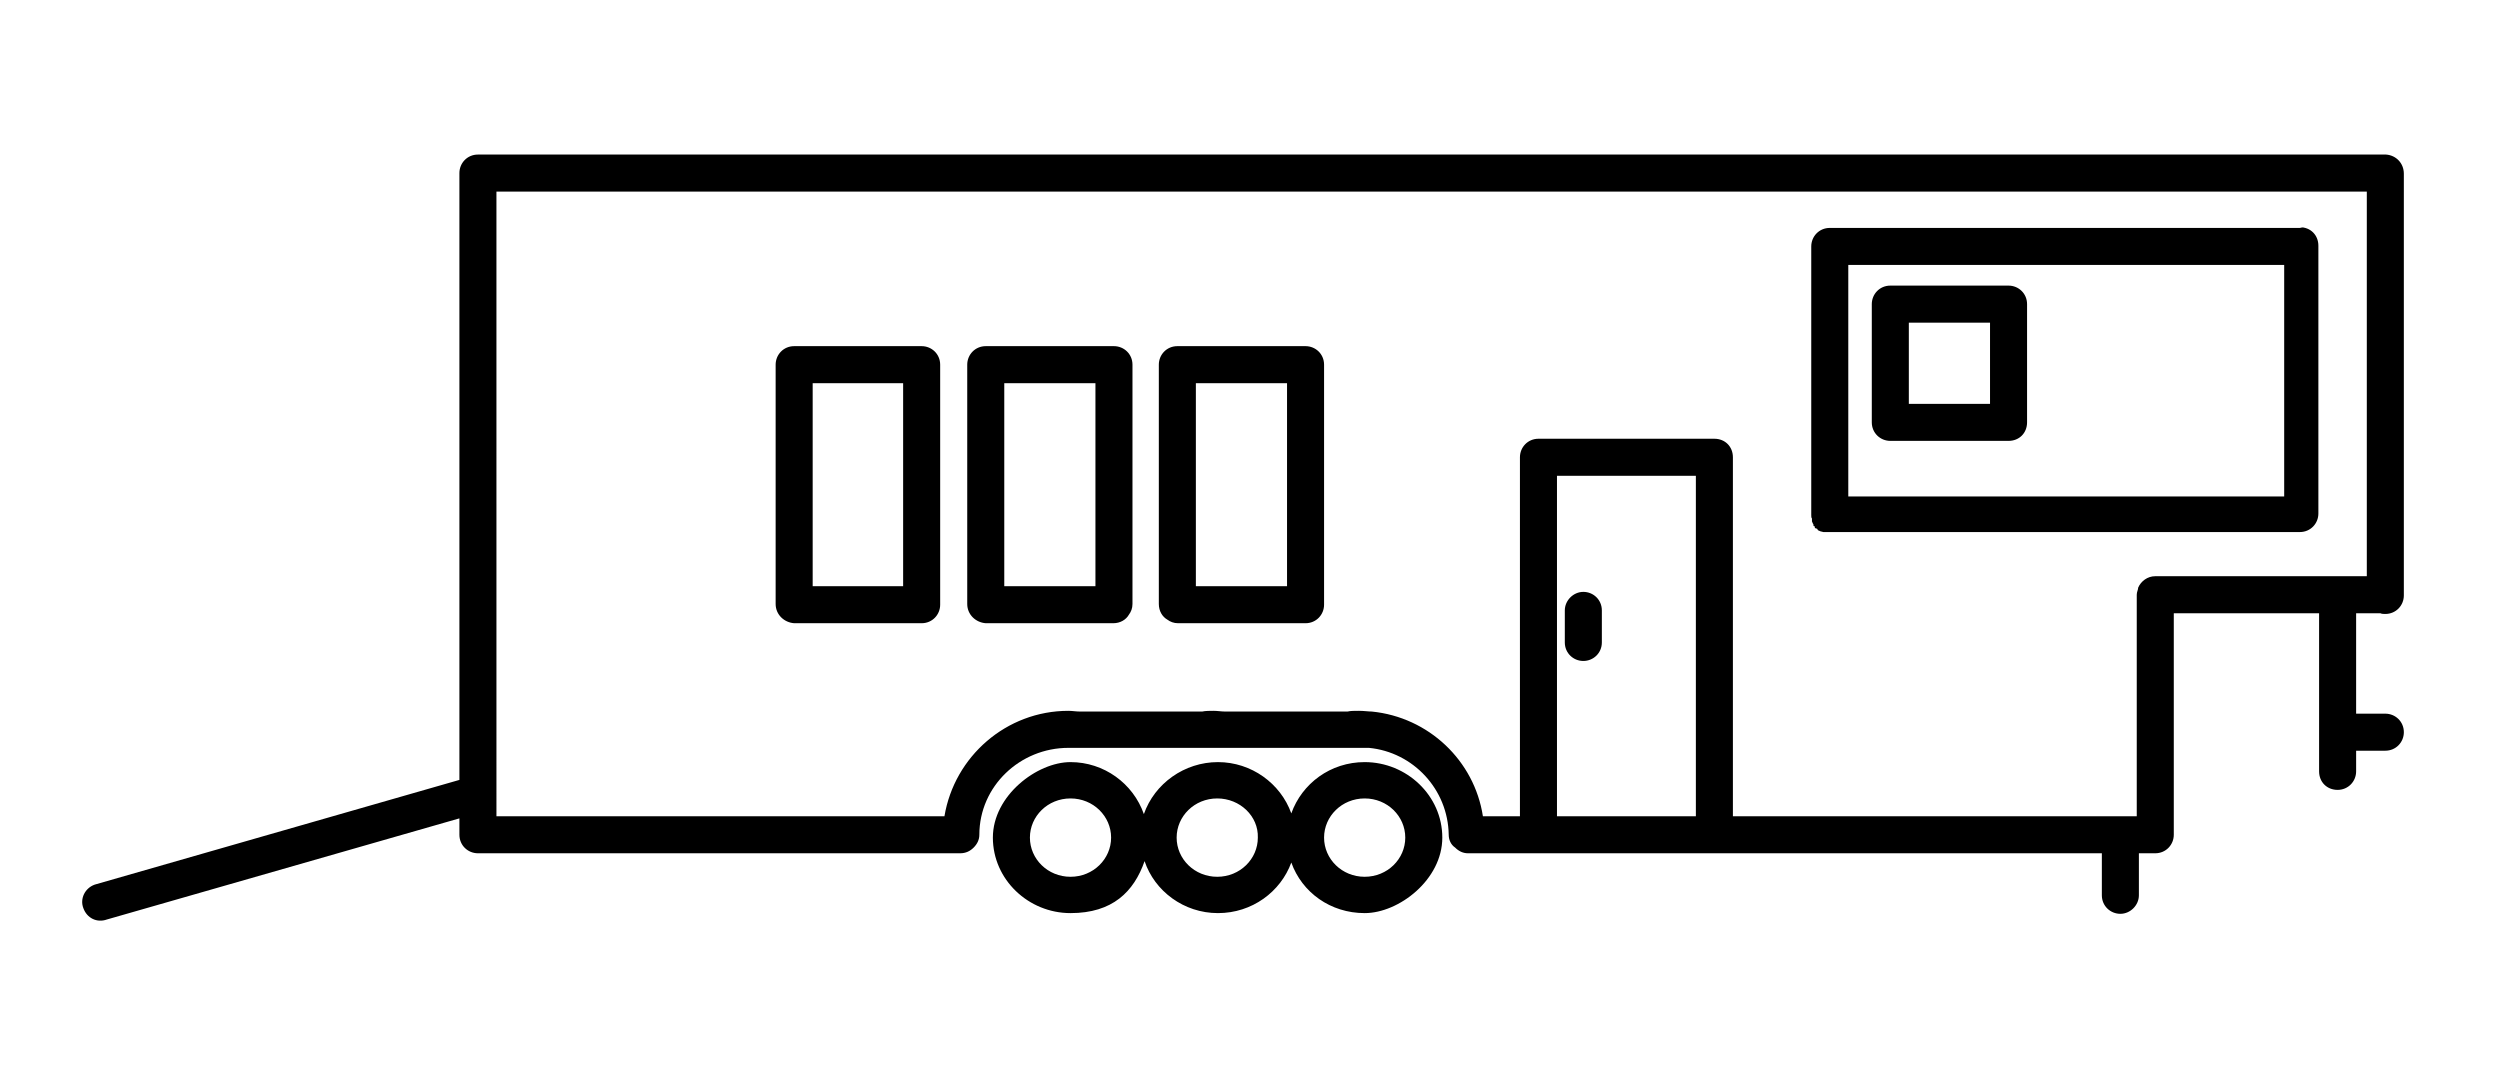
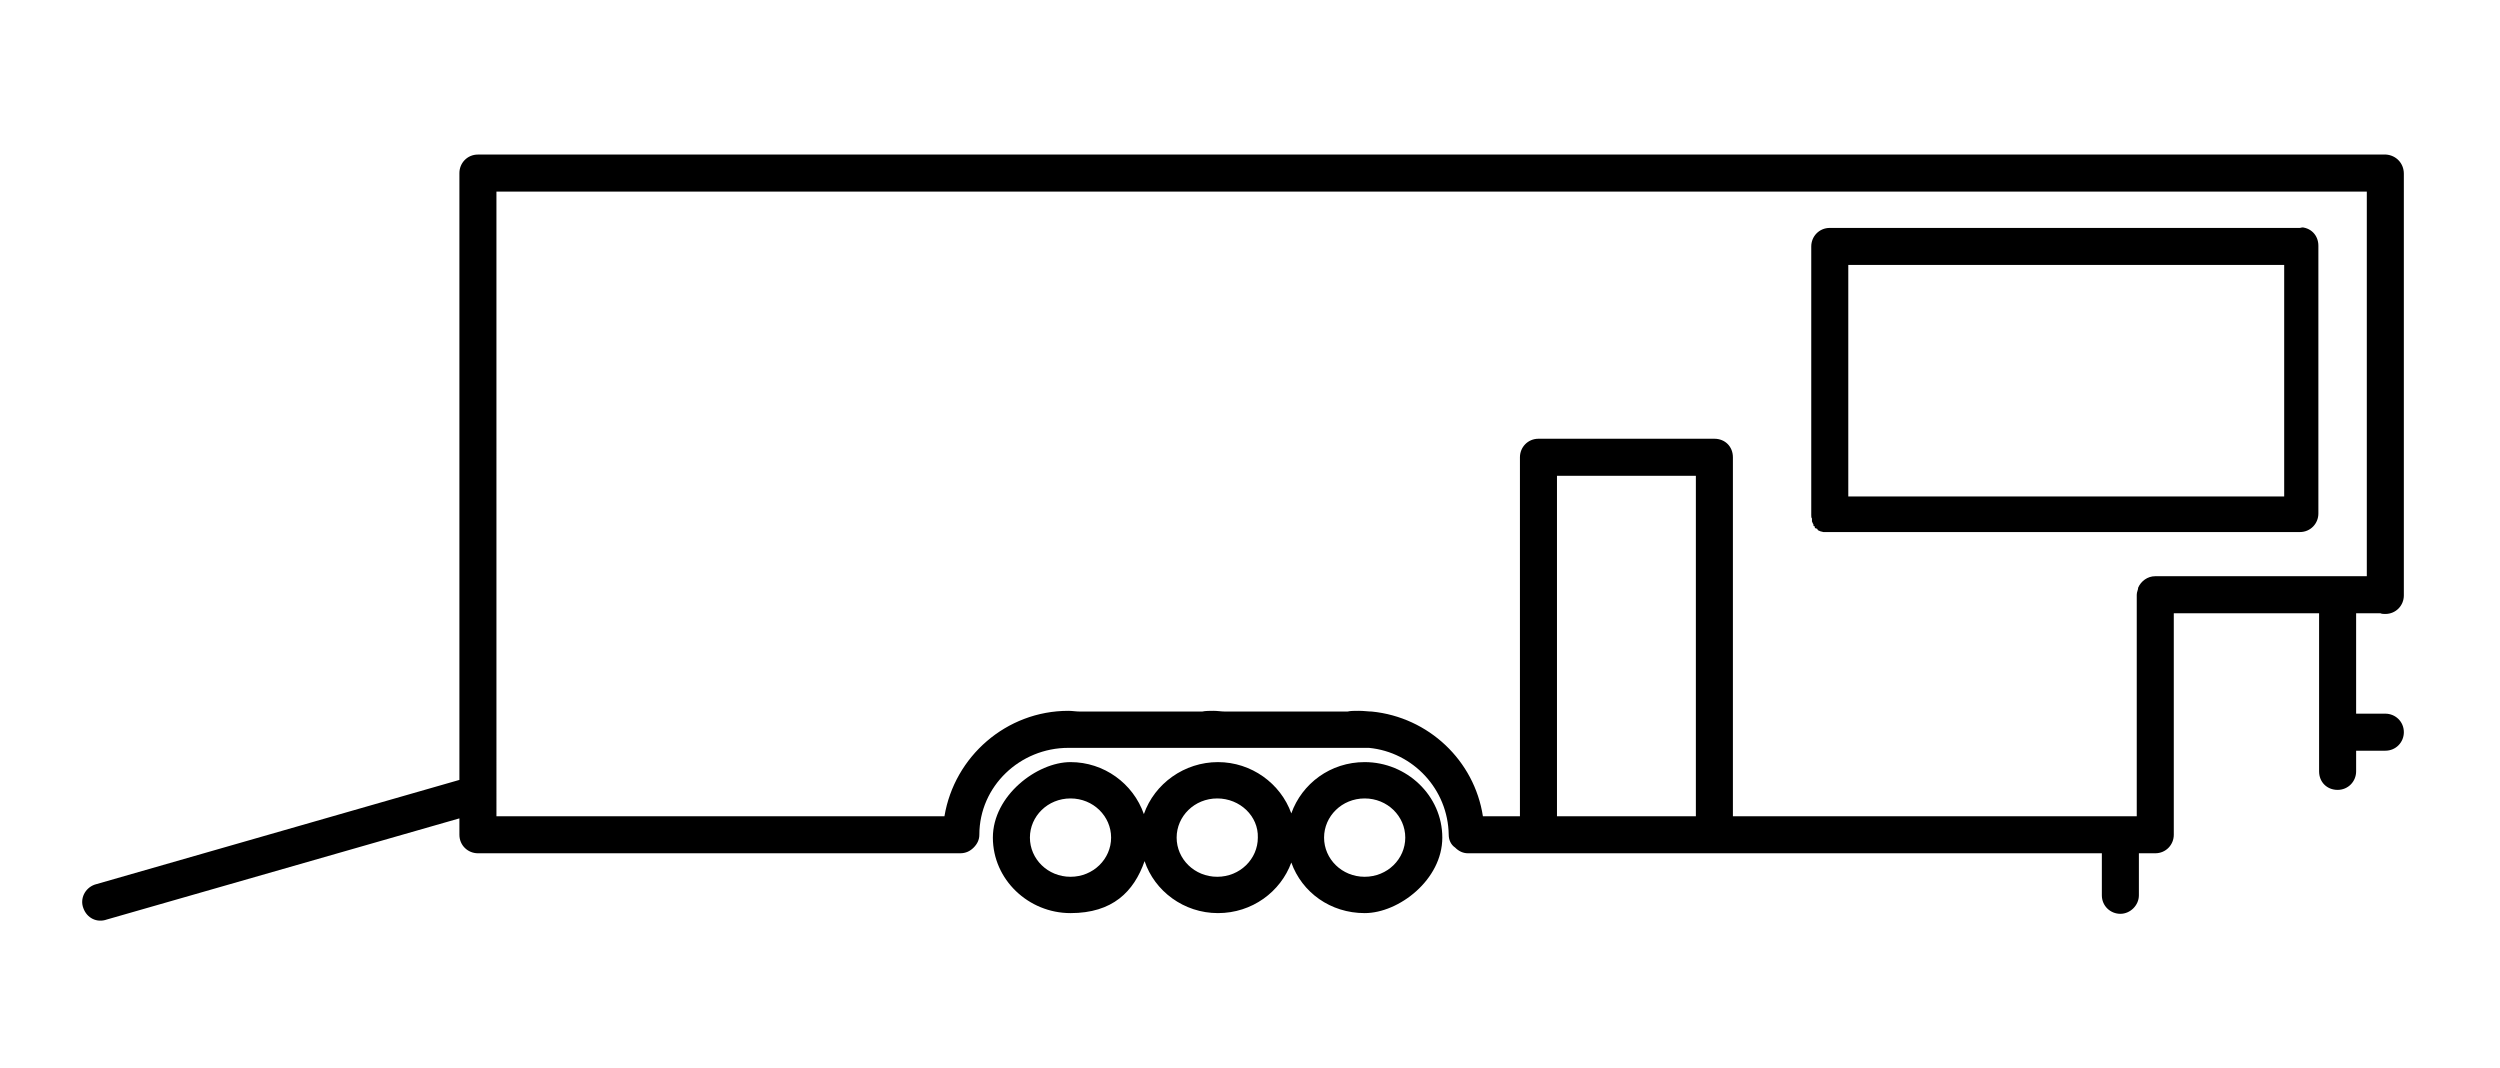
<svg xmlns="http://www.w3.org/2000/svg" version="1.1" viewBox="0 0 351 150">
  <defs>
    <style>
      .cls-1 {
        fill-rule: evenodd;
      }
    </style>
  </defs>
  <g>
    <g id="Calque_1">
      <g>
        <path class="cls-1" d="M191.6,107c-4.8,0-8.8,3-10.3,7.2-1.5-4.2-5.6-7.2-10.3-7.2s-8.9,3-10.4,7.3c-1.5-4.3-5.6-7.3-10.3-7.3s-10.9,4.7-10.9,10.6,5,10.6,10.9,10.6,8.9-3,10.4-7.3c1.4,4.2,5.5,7.3,10.3,7.3s8.8-3,10.3-7.1c1.5,4.2,5.5,7.1,10.3,7.1s10.9-4.7,10.9-10.6-5-10.6-10.9-10.6ZM150.3,123.1c-3.2,0-5.7-2.5-5.7-5.5s2.5-5.5,5.7-5.5,5.7,2.5,5.7,5.5-2.5,5.5-5.7,5.5ZM170.9,123.1c-3.2,0-5.7-2.5-5.7-5.5s2.5-5.5,5.7-5.5,5.8,2.5,5.7,5.5c0,3-2.5,5.5-5.7,5.5ZM191.6,123.1c-3.2,0-5.7-2.5-5.7-5.5s2.5-5.5,5.7-5.5,5.7,2.5,5.7,5.5-2.5,5.5-5.7,5.5Z" />
-         <path class="cls-1" d="M222.3,92.8c1.4,0,2.6-1.1,2.6-2.6v-4.5c0-1.5-1.2-2.6-2.6-2.6s-2.6,1.2-2.6,2.6v4.5c0,1.5,1.2,2.6,2.6,2.6Z" />
        <path class="cls-1" d="M323.3,32h-66.4c-1.5,0-2.6,1.2-2.6,2.6v37.7c0,.2,0,.4.1.5,0,.2,0,.3,0,.4.1.2.1.3.2.4h0c0,.2,0,.3.2.3,0,0,0,0,0,.2,0,0,.1.1.2.1,0,0,.2,0,.2.2h0c.1.1.2.1.4.2h0c.1,0,.3.1.4.1.2,0,.3,0,.5,0h66.4c1.5,0,2.6-1.2,2.6-2.6v-37.6c0-1.5-1.1-2.6-2.6-2.6ZM320.7,69.7h-61.2v-32.5h61.2v32.5Z" />
        <path class="cls-1" d="M334.9,100.2h-4.1v-14.1h3.4c.2.1.5.1.7.1,1.5,0,2.6-1.2,2.6-2.6V24.4h0c0-1.5-1.1-2.6-2.5-2.7H67.1c-1.5,0-2.6,1.2-2.6,2.6h0v85.2l-51.2,14.7c-1.4.5-2.1,2-1.6,3.3.5,1.4,1.9,2.1,3.3,1.6l49.5-14.2v2.3c0,1.5,1.2,2.6,2.6,2.6h67.7c.8,0,1.4-.3,1.9-.8s.8-1.1.8-1.8c0-6.8,5.7-12.2,12.5-12.2s.8,0,1.3,0h17.9c.5,0,.9,0,1.3,0s.8,0,1.3,0h17.9c.5,0,.9,0,1.3,0,.3,0,.7,0,1.2,0,6.2.6,11.1,5.8,11.2,12.2,0,.7.3,1.4.9,1.8.5.5,1.1.8,1.8.8h89v5.9c0,1.5,1.2,2.6,2.6,2.6s2.6-1.2,2.6-2.6v-5.9h2.3c1.5,0,2.6-1.2,2.6-2.6h0v-31.1h20.4v22.2c0,1.5,1.1,2.6,2.6,2.6s2.6-1.2,2.6-2.6v-2.9h4.1c1.5,0,2.6-1.2,2.6-2.6,0-1.5-1.2-2.6-2.6-2.6ZM238.1,114.6h-19.5v-47.8h19.5v47.8ZM302.6,80.9c-1.1,0-2,.7-2.4,1.6,0,.3-.2.6-.2,1v31.1h-56.7v-50.4c0-1.5-1.1-2.6-2.6-2.6h-24.7c-1.5,0-2.6,1.2-2.6,2.6v50.4h-5.2c-1.2-7.8-7.6-13.9-15.6-14.7-.5,0-1.1-.1-1.8-.1s-1.2,0-1.6.1h-17.2c-.5,0-1.1-.1-1.6-.1s-1.2,0-1.6.1h-17.2c-.5,0-1.1-.1-1.6-.1-8.7,0-16,6.4-17.4,14.8h-62.9V26.9h262.6v54h-29.7Z" />
-         <path class="cls-1" d="M265.4,61.9h16.6c1.5,0,2.6-1.1,2.6-2.6v-16.6c0-1.5-1.2-2.6-2.6-2.6h-16.6c-1.5,0-2.6,1.2-2.6,2.6v16.6c0,1.5,1.2,2.6,2.6,2.6ZM268,45.3h11.4v11.4h-11.4v-11.4Z" />
-         <path class="cls-1" d="M183.3,48.6h-18c-1.5,0-2.6,1.2-2.6,2.6v33.6c0,1,.5,1.8,1.2,2.2.4.3.9.5,1.5.5h17.9c1.5,0,2.6-1.2,2.6-2.6h0v-33.7c0-1.5-1.2-2.6-2.6-2.6ZM180.7,82.3h-12.8v-28.5h12.8v28.5Z" />
-         <path class="cls-1" d="M156.4,48.6h-18c-1.5,0-2.6,1.2-2.6,2.6v33.6h0c0,1.5,1.2,2.6,2.6,2.7h17.9c1,0,1.8-.5,2.2-1.2.3-.4.5-.9.5-1.5v-33.6c0-1.5-1.2-2.6-2.6-2.6ZM153.8,82.3h-12.8v-28.5h12.8v28.5Z" />
-         <path class="cls-1" d="M129.4,48.6h-17.9c-1.5,0-2.6,1.2-2.6,2.6v33.6h0c0,1.5,1.2,2.6,2.6,2.7h17.9c1.5,0,2.6-1.2,2.6-2.6h0v-33.7c0-1.5-1.2-2.6-2.6-2.6ZM126.8,82.3h-12.7v-28.5h12.7v28.5Z" />
      </g>
    </g>
  </g>
</svg>